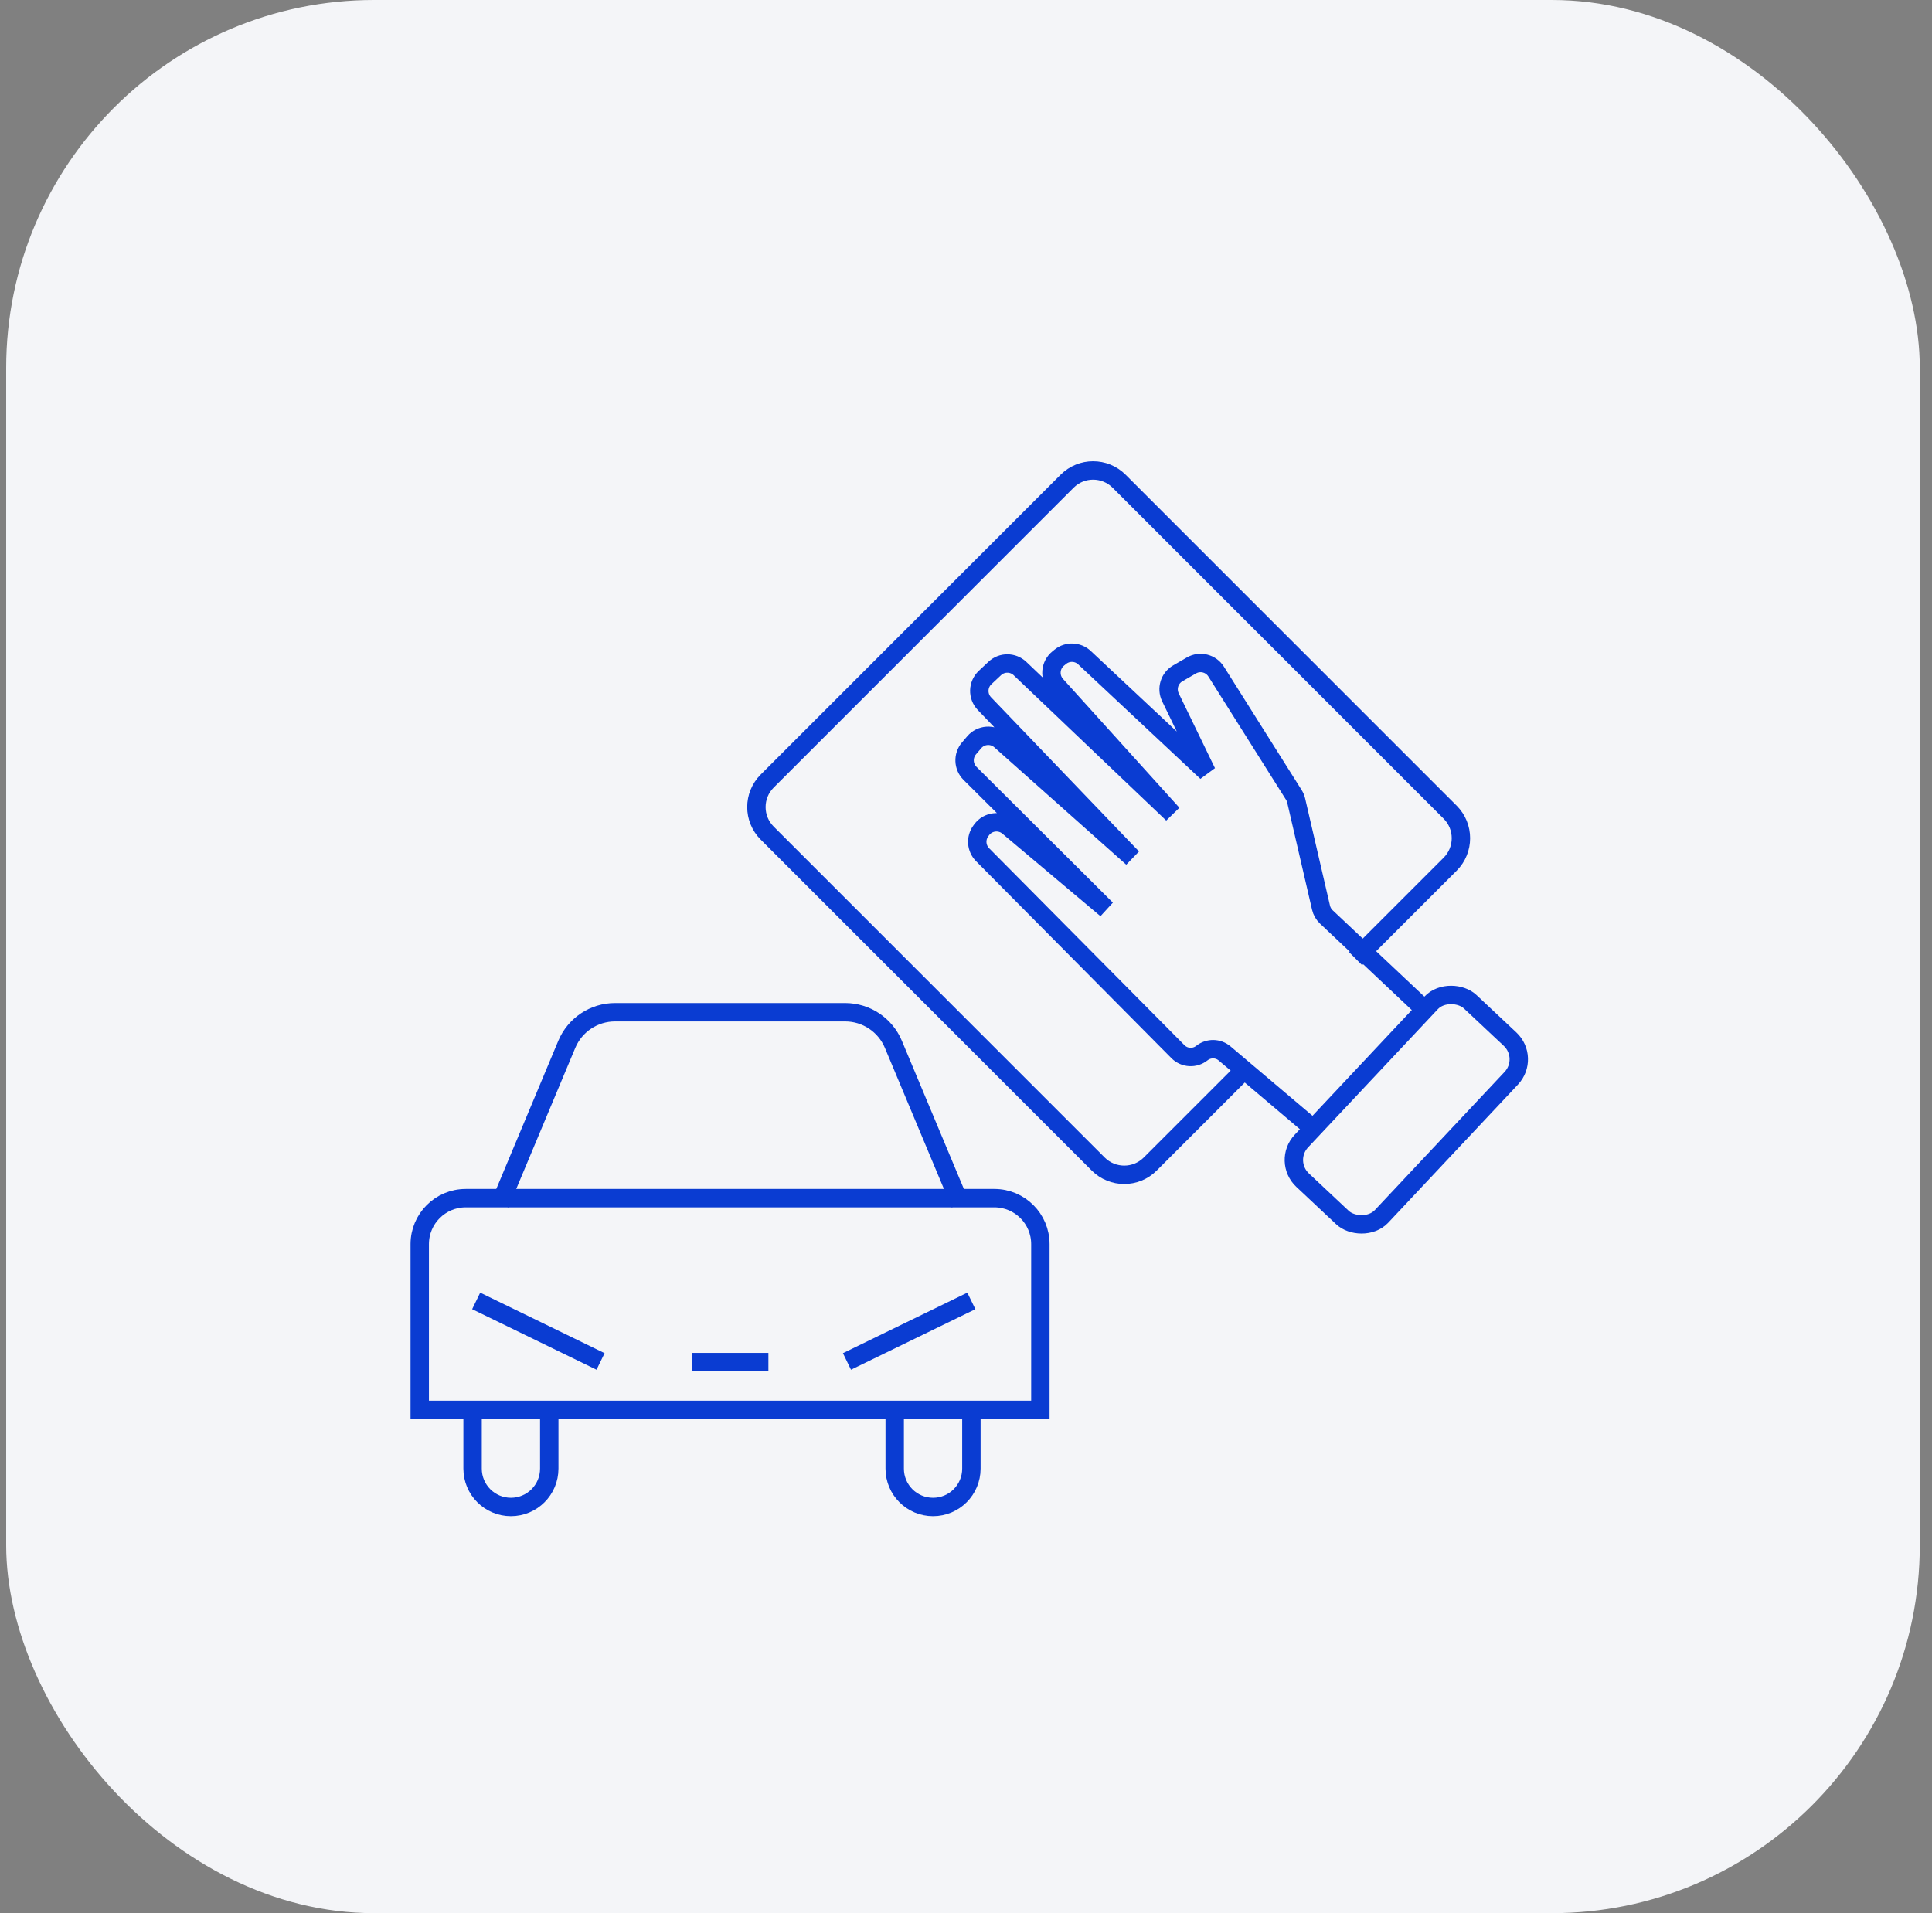
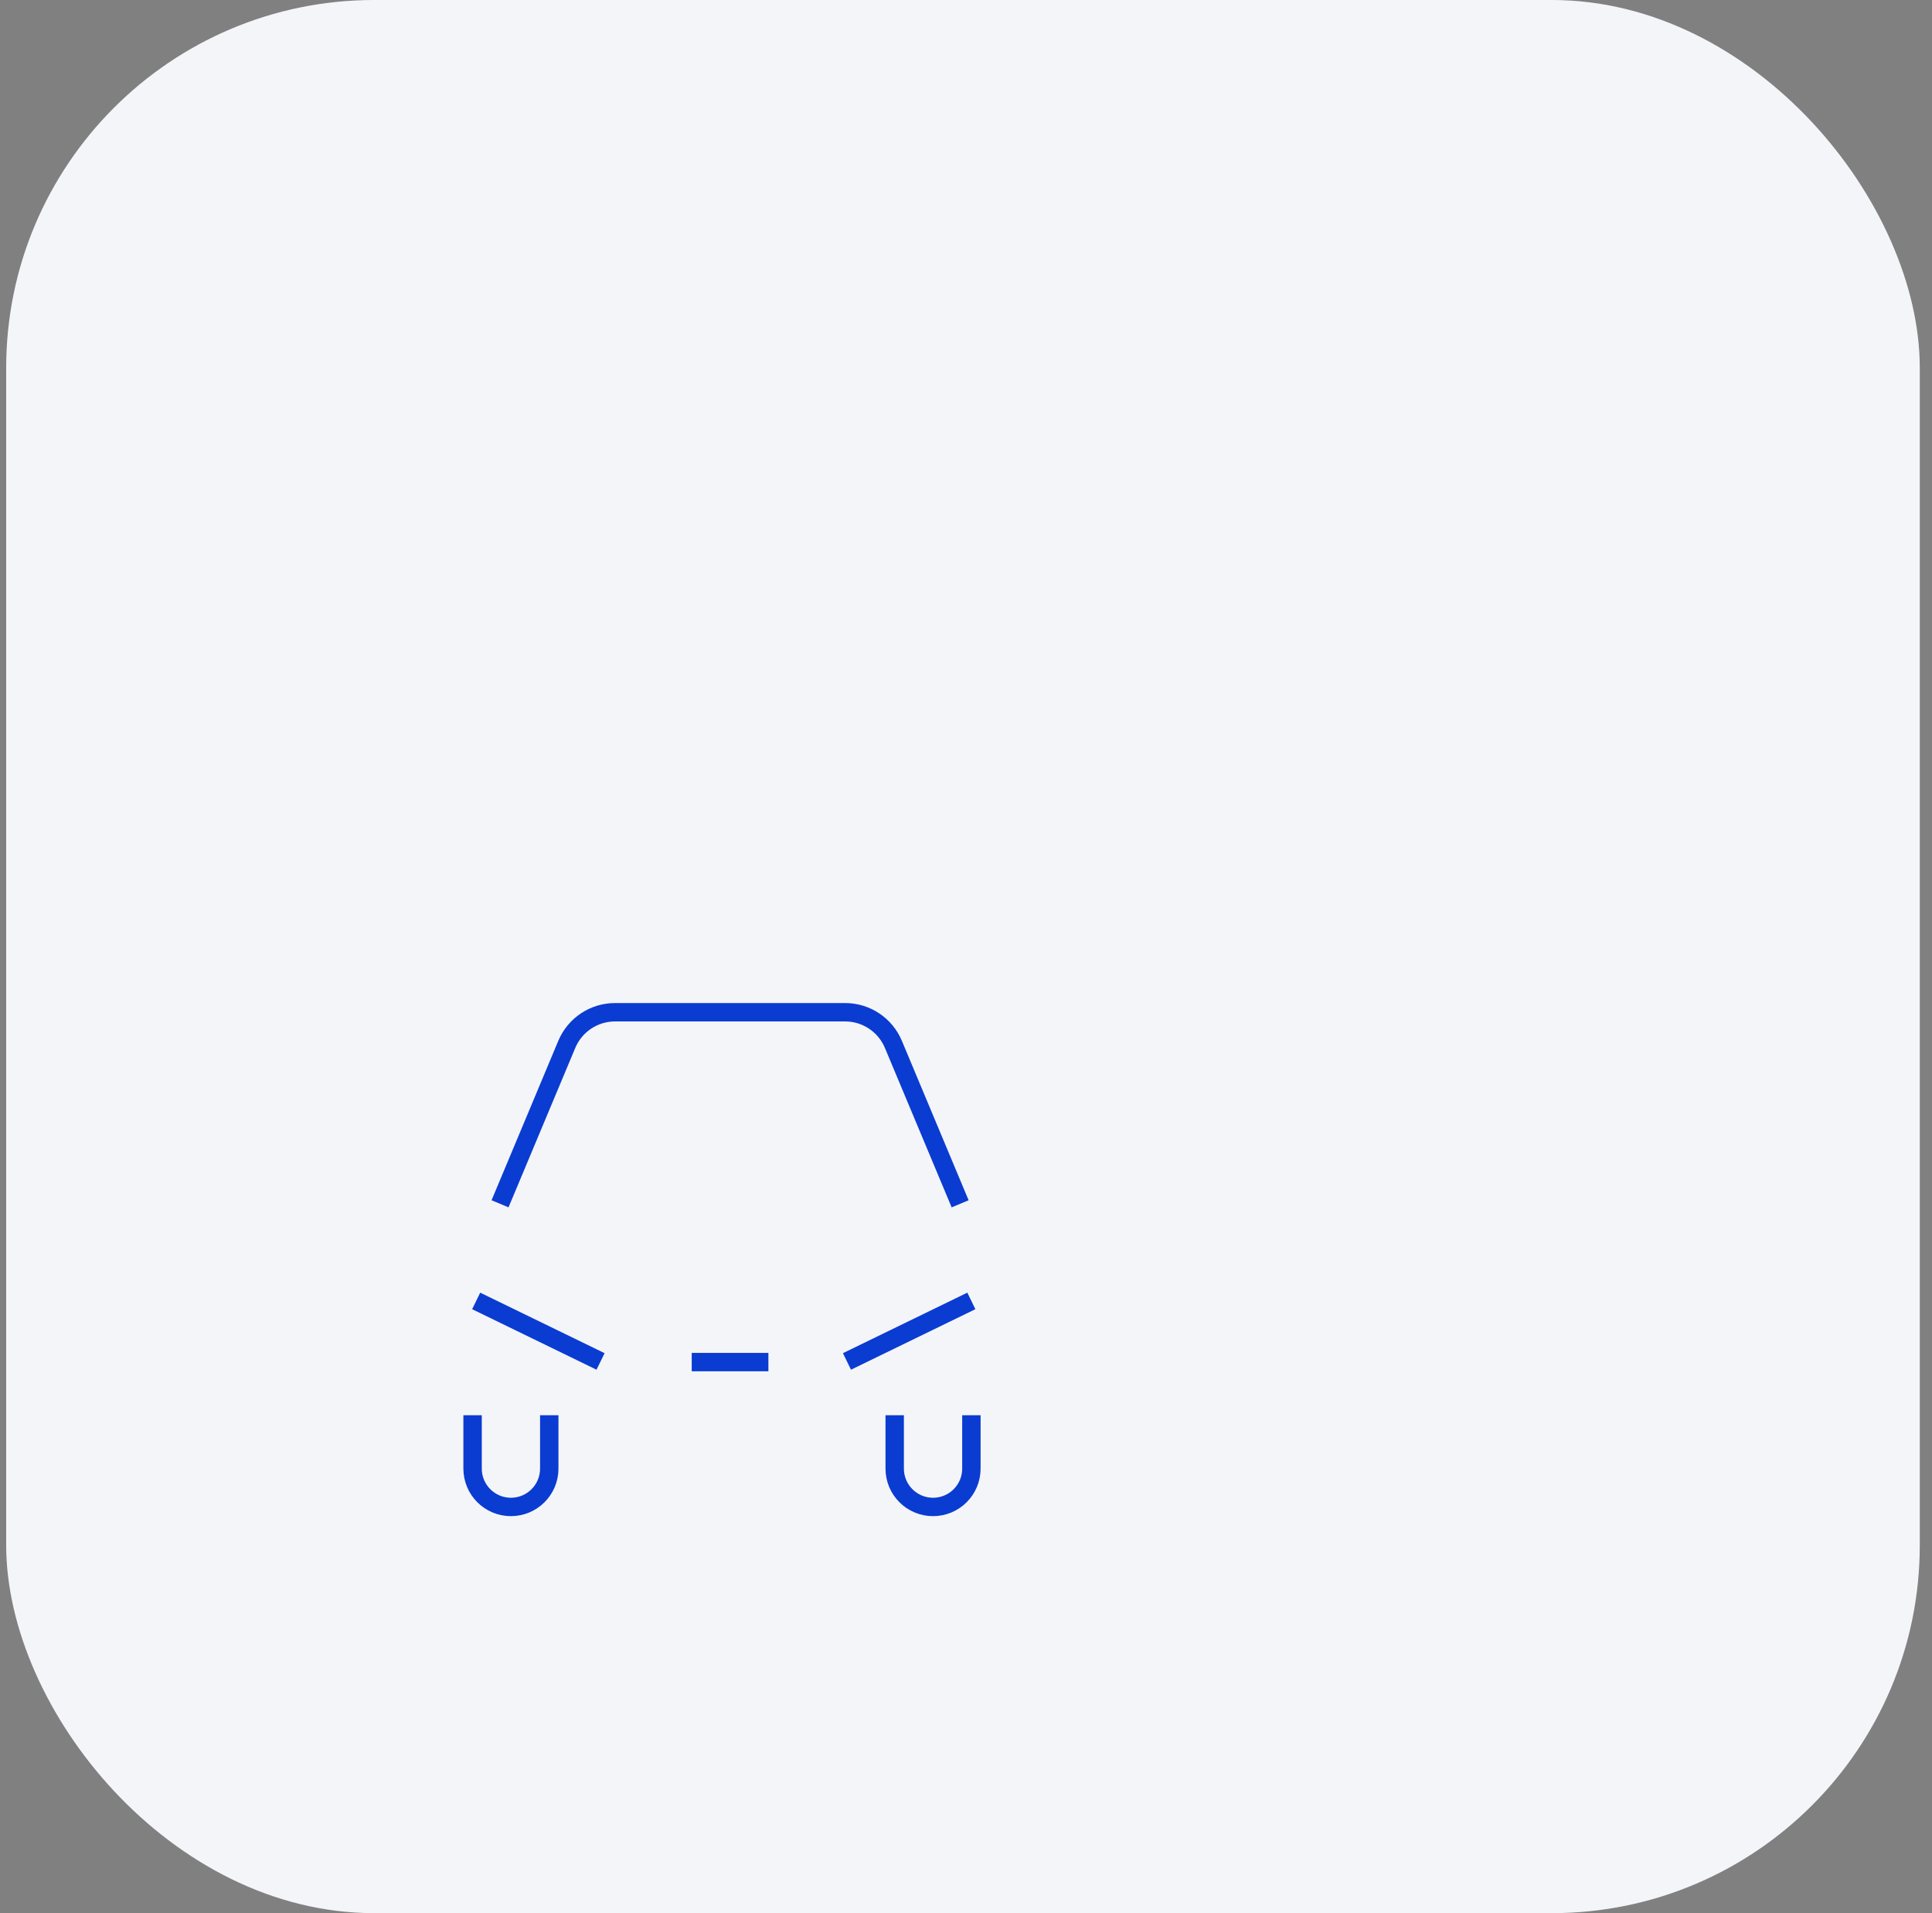
<svg xmlns="http://www.w3.org/2000/svg" width="105" height="104" viewBox="0 0 105 104" fill="none">
  <rect x="0" y="0" width="105" height="104" fill="#808080" stroke="none" />
  <rect x="0.336" width="104" height="104" rx="20" fill="#F4F5F8" />
-   <path d="M73.676 52.114L74.249 51.541L75.444 50.346L78.812 46.979C79.593 46.198 79.593 44.931 78.812 44.15L60.822 26.161C60.041 25.38 58.775 25.38 57.994 26.161L41.696 42.459C40.914 43.24 40.914 44.507 41.696 45.288L59.685 63.277C60.466 64.058 61.732 64.058 62.513 63.277L65.881 59.91L67.588 58.202" stroke="#0A3CD2" />
-   <path d="M77.356 54.813L72.082 49.843C71.939 49.707 71.838 49.533 71.794 49.34L70.445 43.518C70.42 43.409 70.376 43.305 70.317 43.211L66.095 36.509C65.808 36.054 65.212 35.907 64.747 36.178L64.008 36.606C63.556 36.869 63.383 37.436 63.611 37.907L65.581 41.975L58.939 35.753C58.575 35.411 58.014 35.391 57.626 35.705L57.515 35.795C57.069 36.156 57.018 36.817 57.402 37.243L63.727 44.245L55.436 36.346C55.052 35.98 54.449 35.977 54.062 36.34L53.539 36.831C53.133 37.212 53.117 37.851 53.502 38.252L61.542 46.632L54.372 40.252C53.953 39.88 53.31 39.924 52.946 40.351L52.662 40.684C52.324 41.081 52.348 41.673 52.718 42.041L60.13 49.422L54.799 44.936C54.355 44.562 53.688 44.643 53.347 45.112L53.304 45.17C53.015 45.567 53.056 46.115 53.402 46.464L64.019 57.171C64.369 57.524 64.929 57.557 65.319 57.248V57.248C65.683 56.958 66.201 56.966 66.556 57.267L71.076 61.093" stroke="#0A3CD2" />
-   <rect x="69.699" y="63.124" width="13.303" height="5.978" rx="1.5" transform="rotate(-46.804 69.699 63.124)" stroke="#0A3CD2" />
  <path d="M46.031 74.009L52.791 70.719" stroke="#0A3CD2" />
  <path d="M25.879 70.719L32.639 74.009" stroke="#0A3CD2" />
  <path d="M37.594 74.044H41.761" stroke="#0A3CD2" />
-   <path d="M22.812 67.631C22.812 66.25 23.932 65.131 25.312 65.131H54.042C55.423 65.131 56.542 66.25 56.542 67.631V76.64H22.812V67.631Z" stroke="#0A3CD2" />
  <path d="M52.181 65.44L48.553 56.771C48.11 55.714 47.076 55.026 45.93 55.026V55.026H39.678H33.427V55.026C32.281 55.026 31.247 55.714 30.804 56.771L27.176 65.44" stroke="#0A3CD2" />
  <path d="M25.684 76.932V79.835C25.684 80.986 26.616 81.919 27.767 81.919V81.919C28.918 81.919 29.851 80.986 29.851 79.835V76.932" stroke="#0A3CD2" />
  <path d="M48.625 76.932V79.835C48.625 80.986 49.558 81.919 50.709 81.919V81.919C51.86 81.919 52.793 80.986 52.793 79.835V76.932" stroke="#0A3CD2" />
</svg>